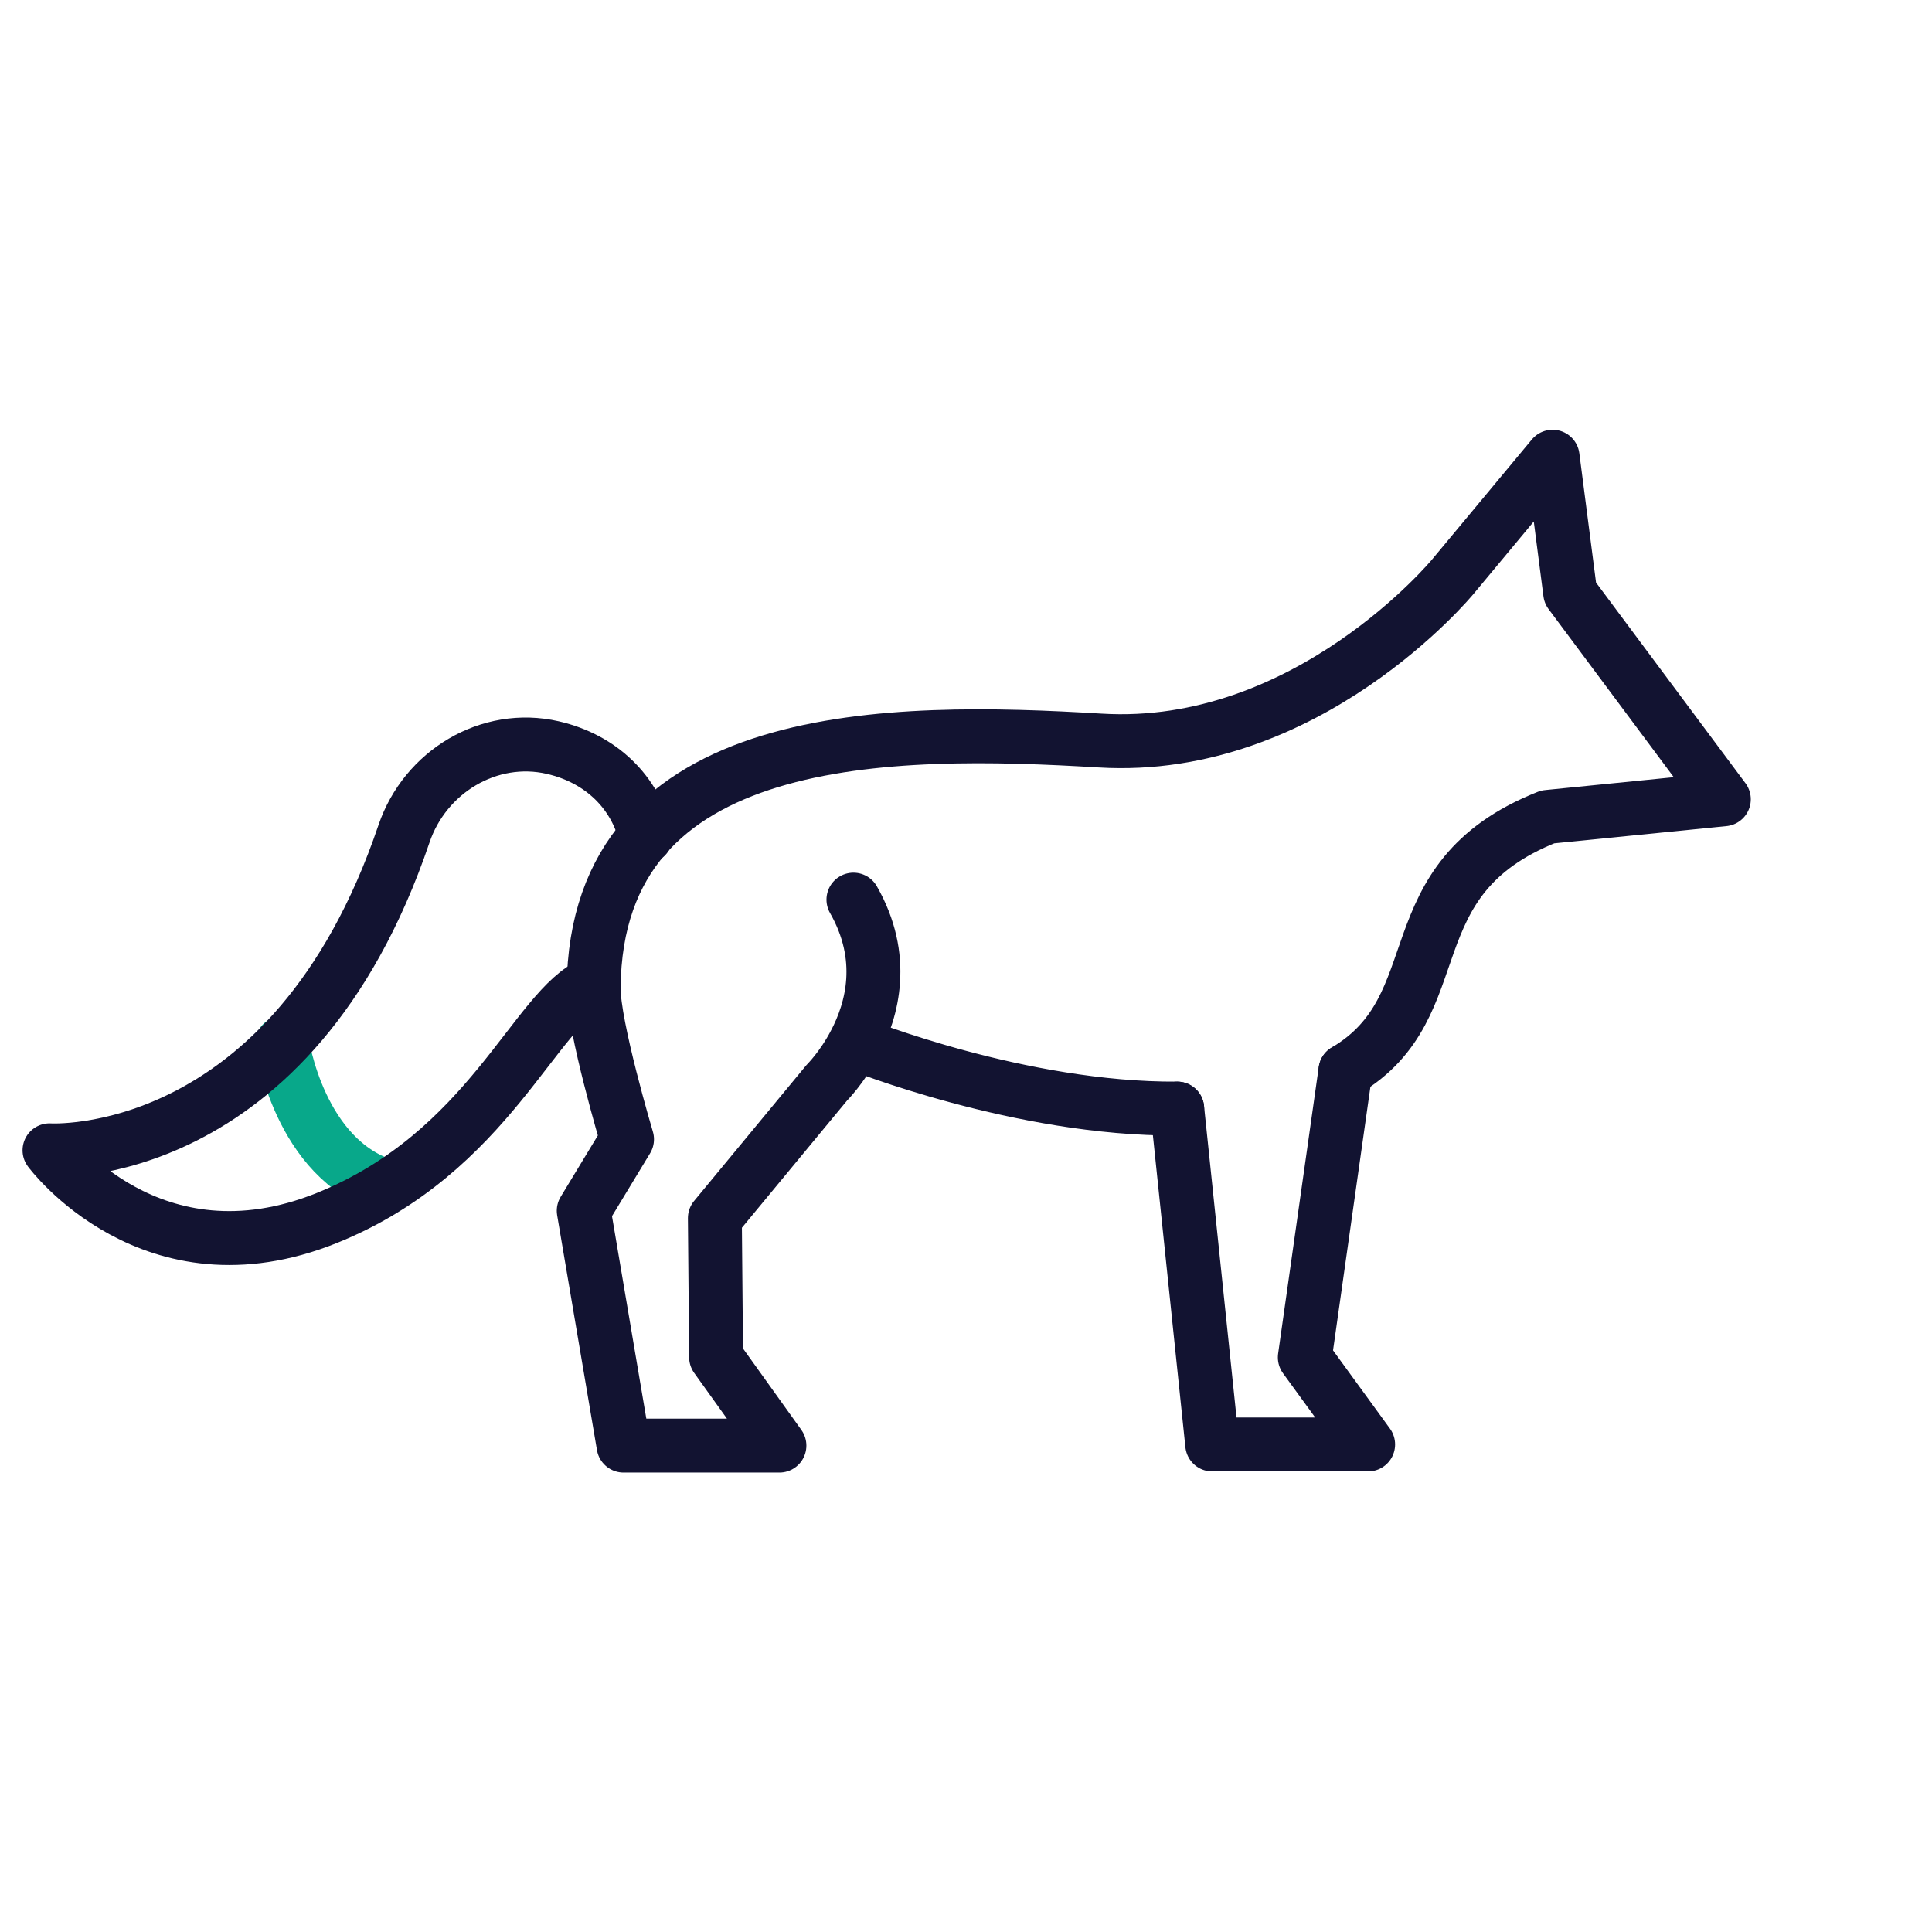
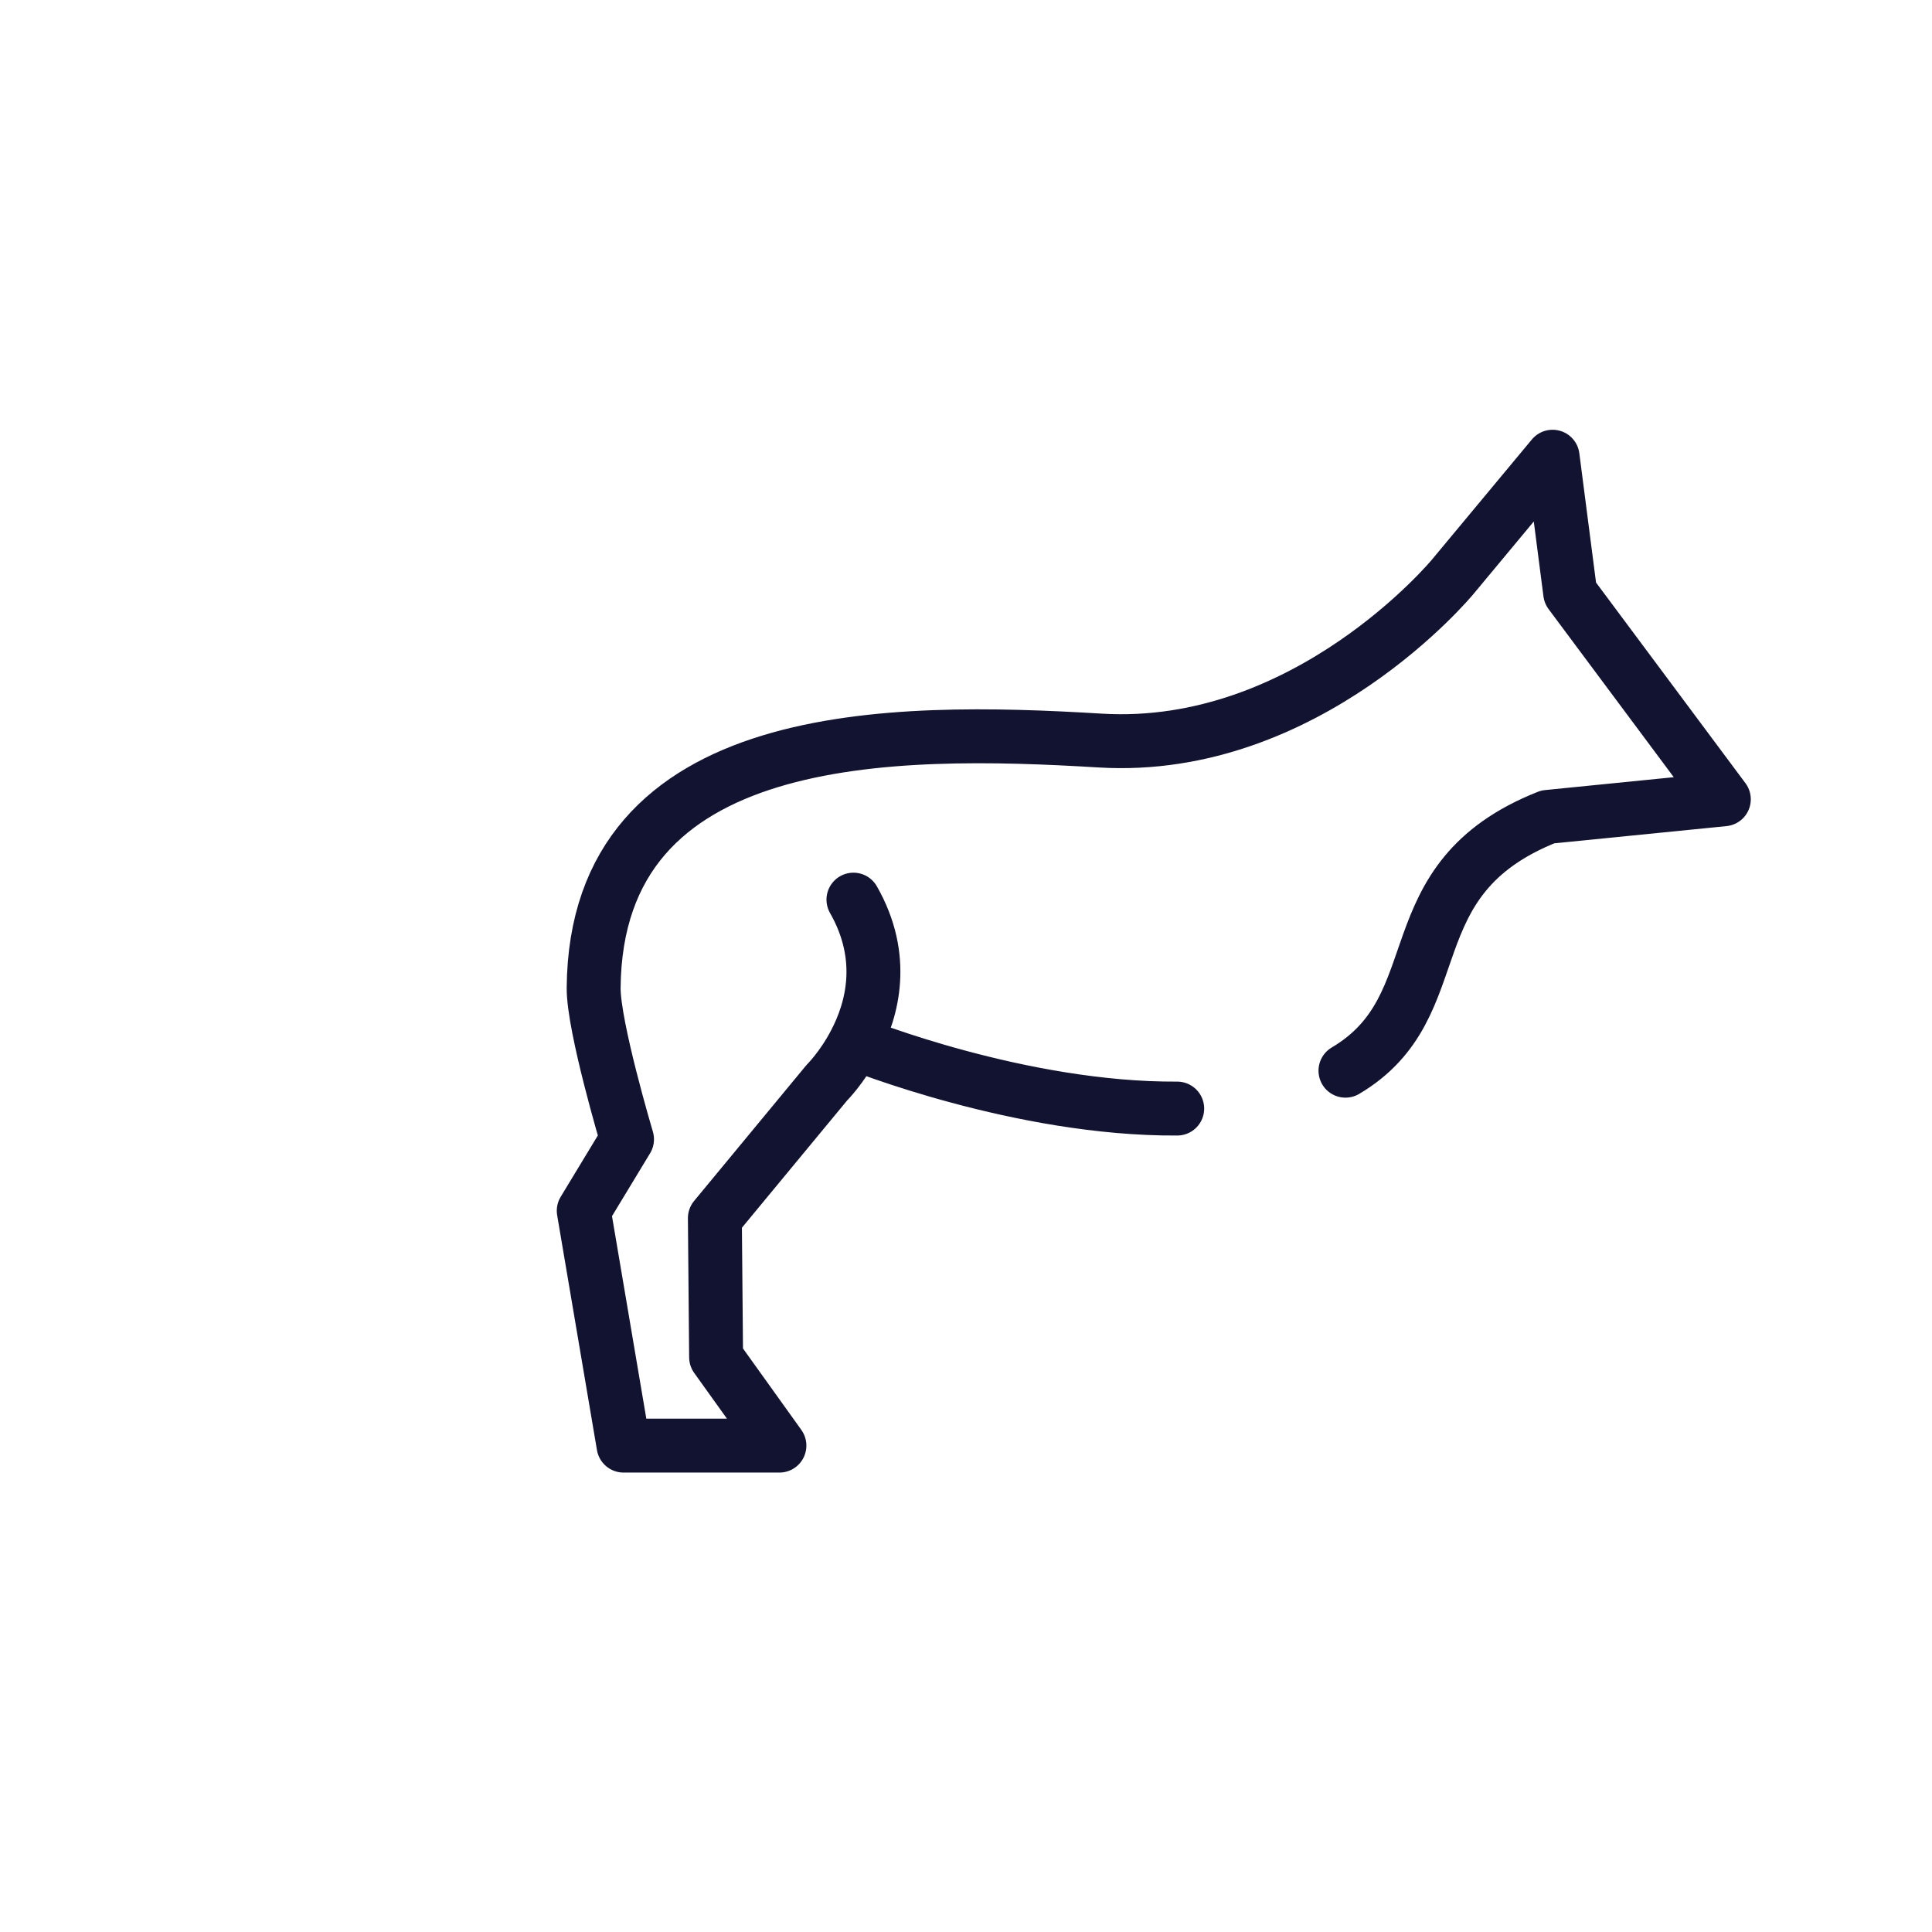
<svg xmlns="http://www.w3.org/2000/svg" width="430" height="430" viewbox="0 0 430 430">
  <g clip-path="url(#c)" id="gid1">
    <g fill="none" stroke-linecap="round" stroke-linejoin="round" stroke-width="12" clip-path="url(#d)" style="display:block" id="gid2">
      <g mask="url(#e)" style="display:block" id="gid3">
        <path stroke="#121331" d="M189.948 200.231c7.34 12.877 4.254 24.442.314 31.929-2.881 5.498-6.223 8.8-6.223 8.8l-24.932 30.156.274 30.958 14.093 19.672h-34.693l-2.694-15.894-6.165-36.373 9.634-15.906s-7.498-25.137-7.429-33.712c.49-58.262 66.642-57.821 112.732-55.038 46.09 2.783 78.46-36.438 78.46-36.438l22.237-26.735 3.92 30.332 34.193 45.914-39.201 3.92c-35.124 13.936-20.521 42.003-45.012 56.488m-37.447 8.429c-34.82.216-70.934-14.24-71.747-14.573h-.01" class="primary" id="pid1" />
-         <path stroke="#121331" d="m262.009 246.733 6.053 58.08 1.738 16.677h34.703l-14.093-19.375 3.483-24.572 5.563-39.239" class="primary" id="pid2" />
-         <path stroke="#08A88A" d="M62.815 232.169s3.771 26.003 23.338 31.908" class="secondary" id="pid3" />
-         <path stroke="#121331" d="M131.972 218.869c-12.858 5.302-23.021 37.614-59.213 52.206-39.024 15.729-61.741-15.053-61.741-15.053s53.862 3.43 78.901-70.454c4.675-13.799 18.924-22.442 33.125-19.179 10.79 2.489 18.316 9.938 20.688 19.787" class="primary" id="pid4" />
      </g>
-       <path stroke="#08A88A" d="M0 0" class="secondary" style="display:block" transform="translate(80 215)" id="pid5" />
    </g>
  </g>
</svg>